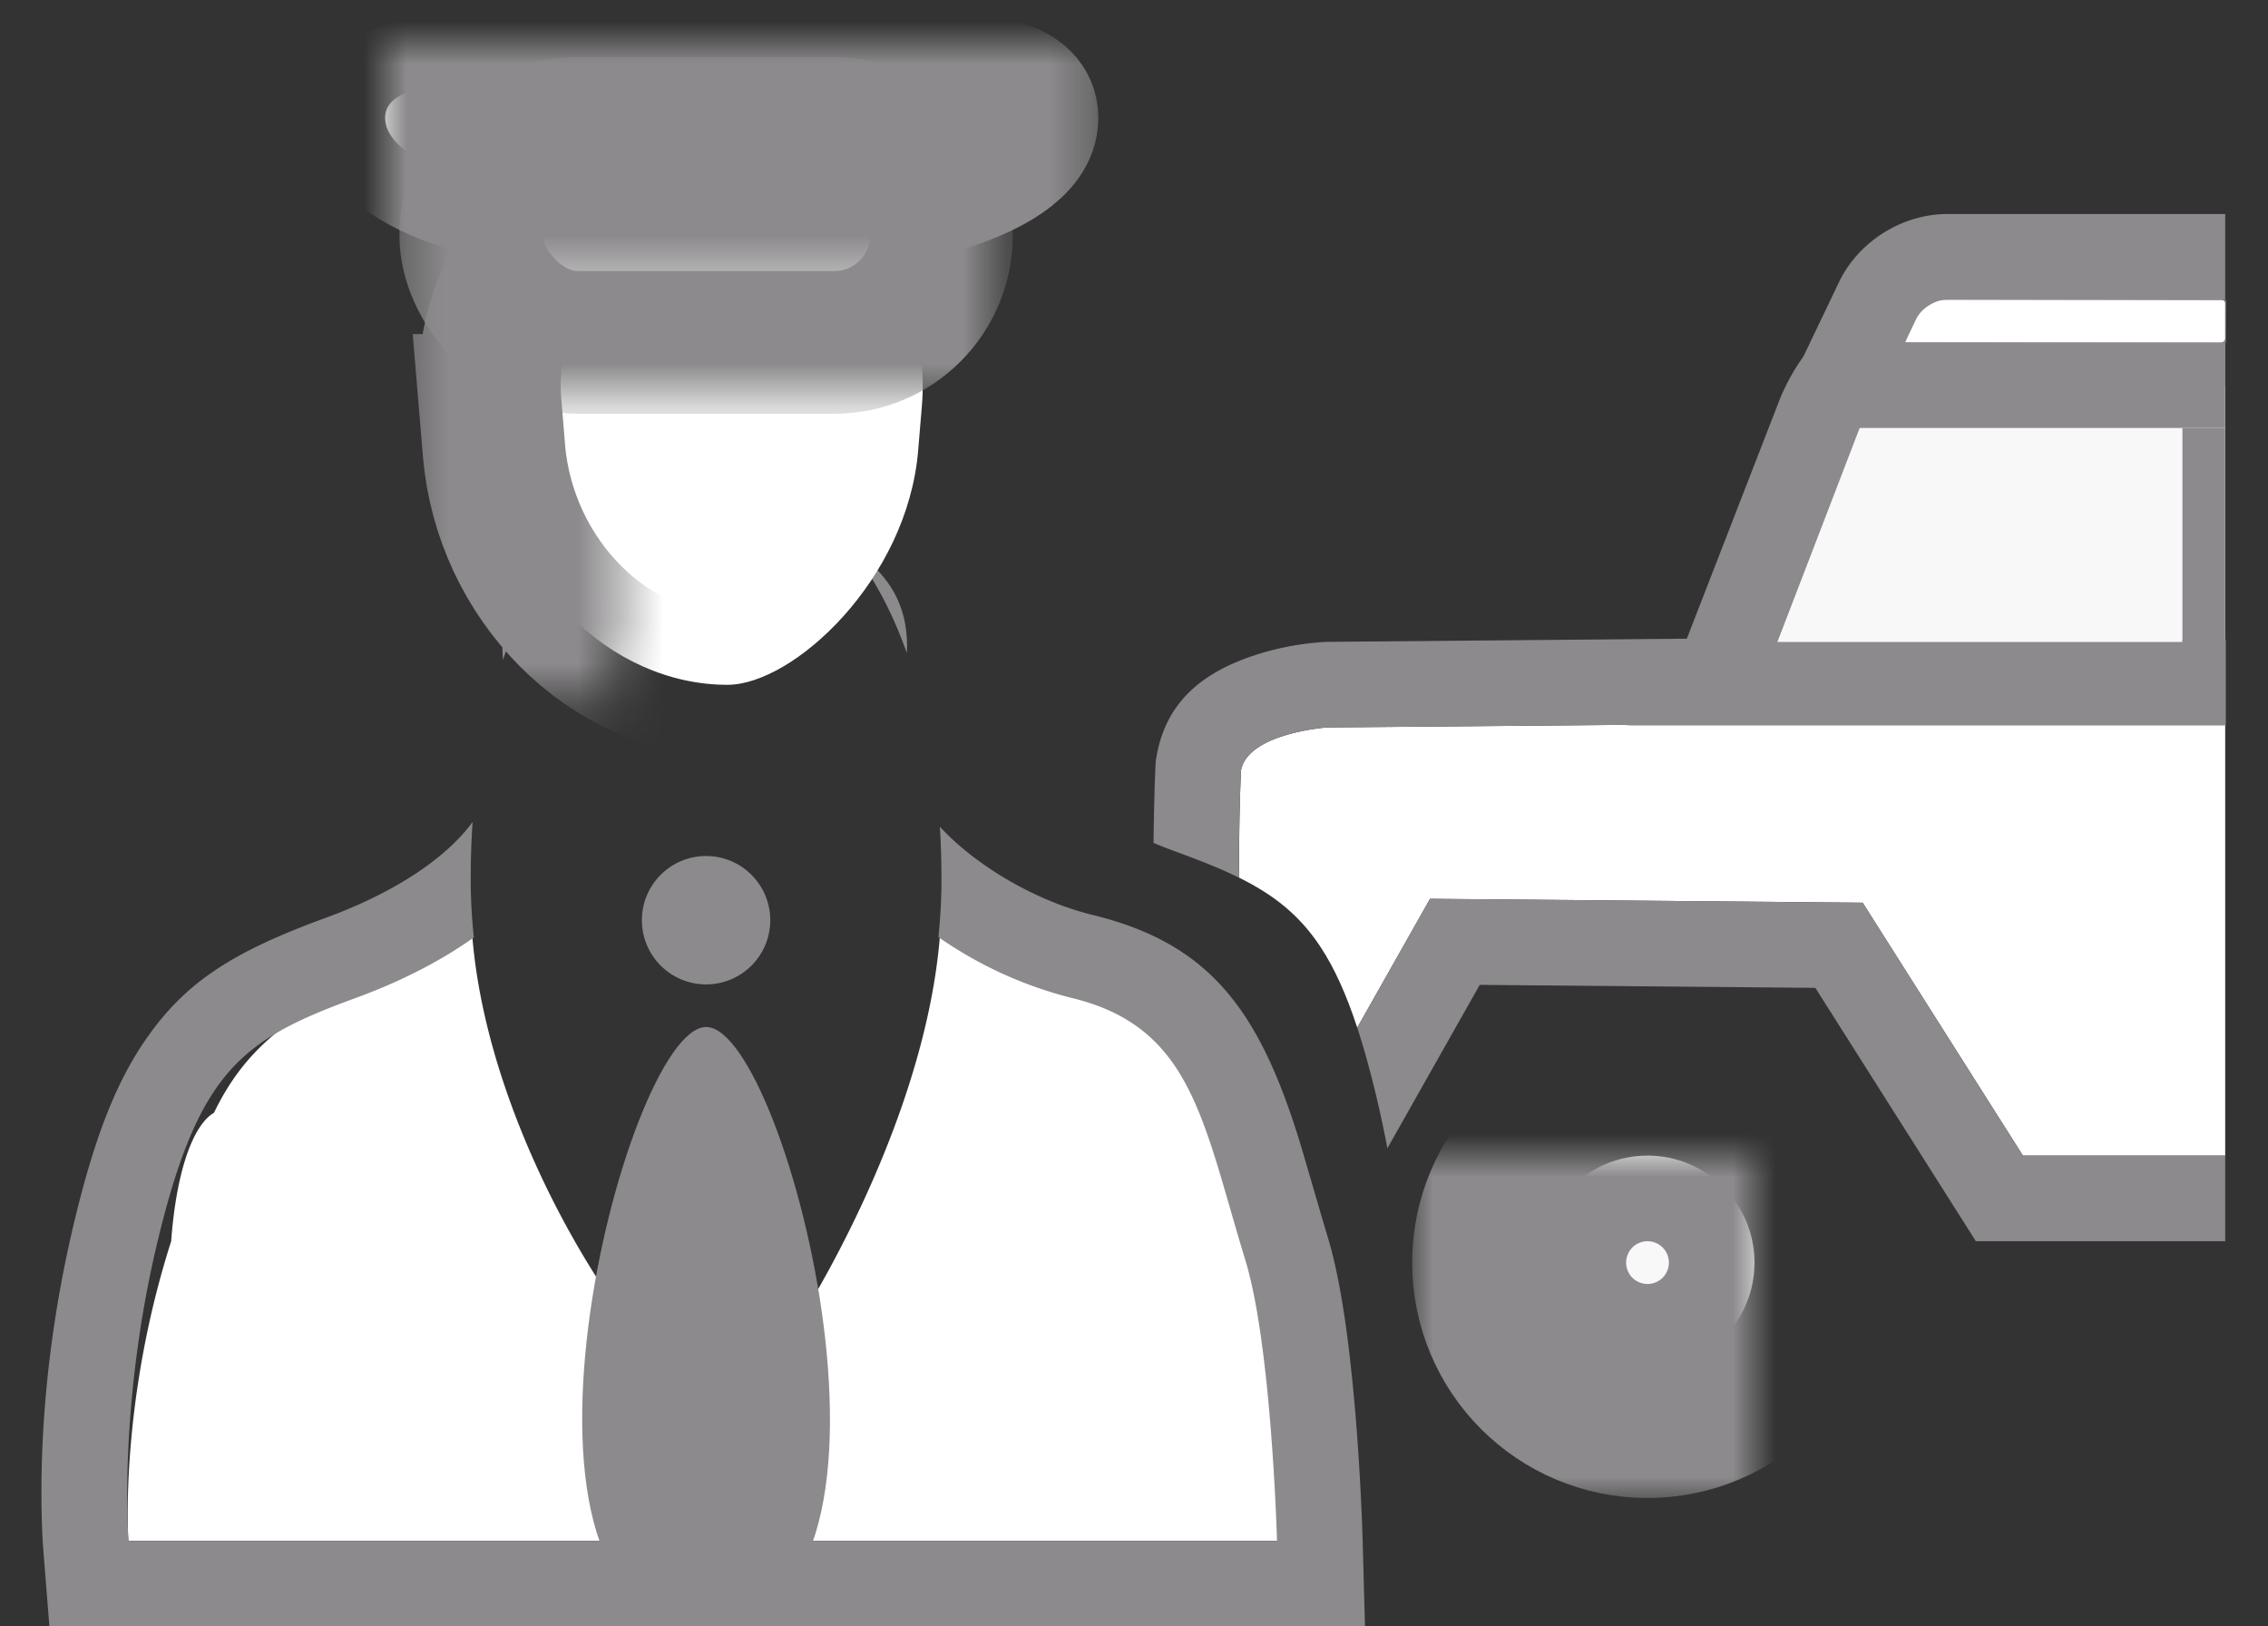
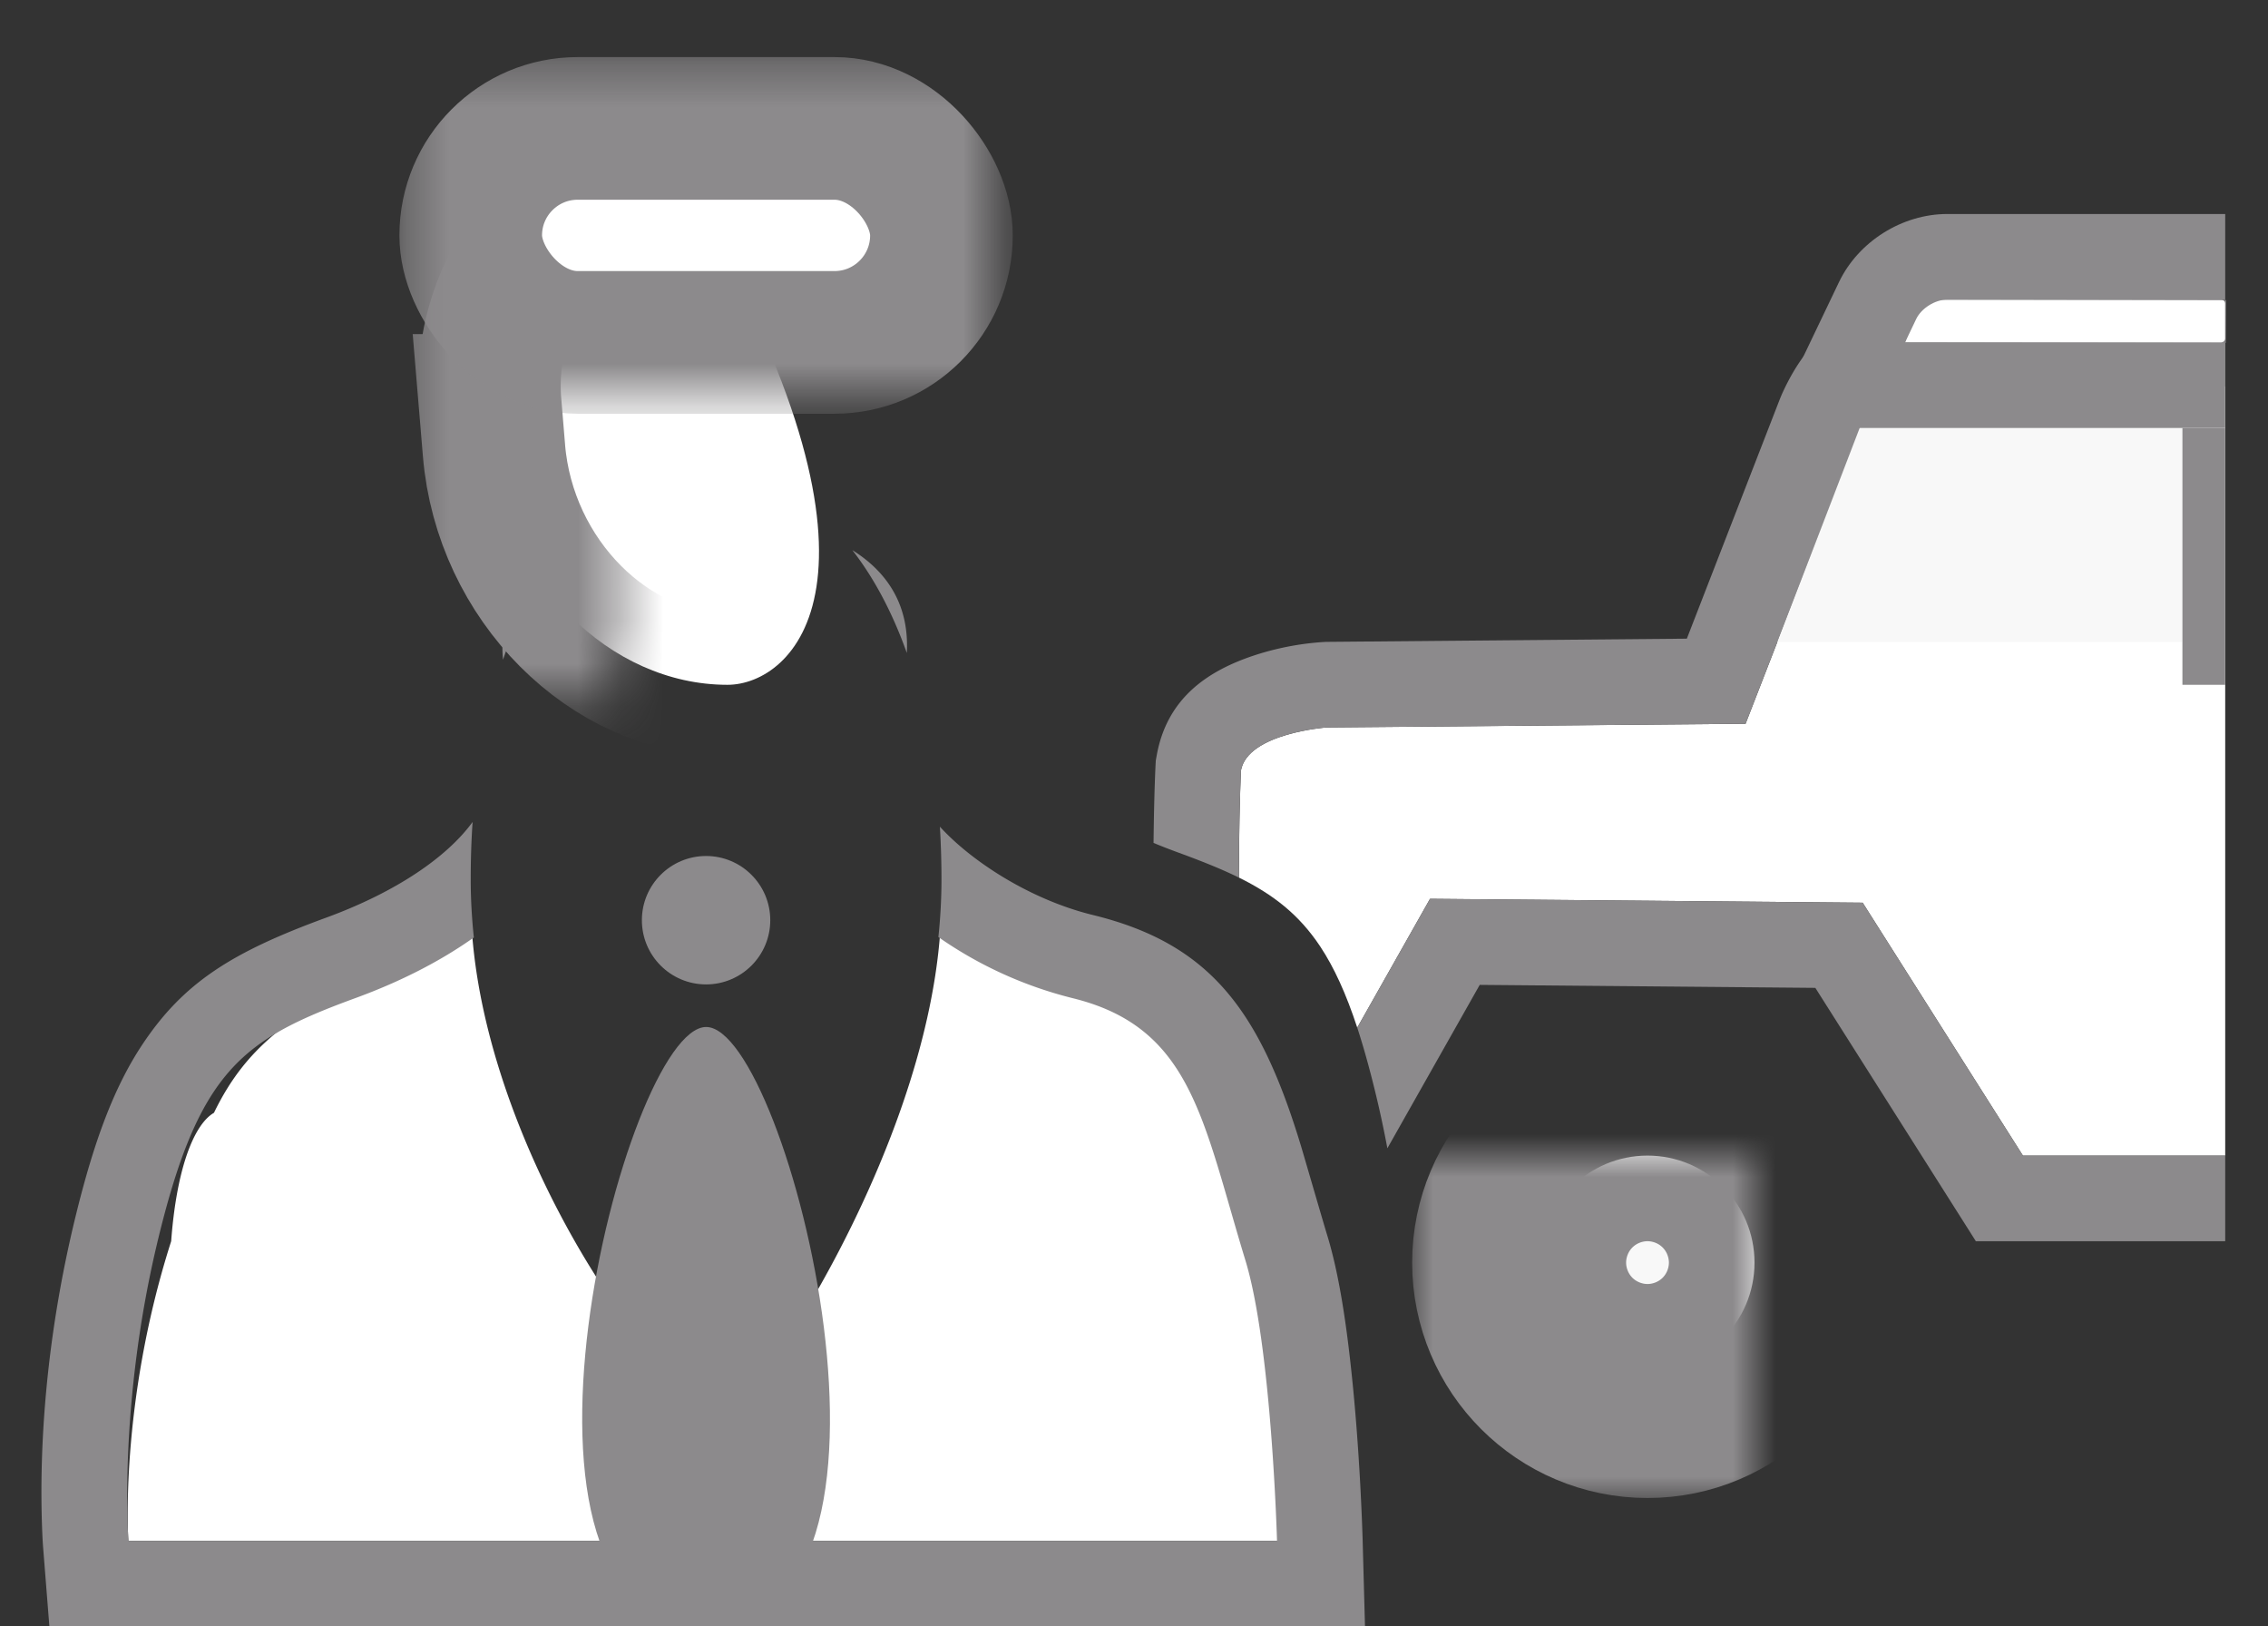
<svg xmlns="http://www.w3.org/2000/svg" xmlns:xlink="http://www.w3.org/1999/xlink" width="53" height="38" viewBox="0 0 53 38">
  <rect x="0" y="0" width="53" height="38" fill="#333333" stroke="none" />
  <defs>
    <path id="e" d="M0 0h52v38H0z" />
    <circle id="a" cx="2.5" cy="2.5" r="2.5" />
    <mask id="f" x="-3" y="-3" width="11" height="11">
      <path fill="#fff" d="M-3-3H8V8H-3z" />
      <use xlink:href="#a" />
    </mask>
-     <path d="M11.456 8.473C11.204 5.45 13.47 3 16.5 3c3.038 0 5.295 2.457 5.044 5.473l-.088 1.054C21.204 12.55 18.536 15 17 15c-2.761 0-5.205-2.457-5.456-5.473l-.088-1.054z" id="b" />
+     <path d="M11.456 8.473C11.204 5.45 13.47 3 16.5 3l-.088 1.054C21.204 12.55 18.536 15 17 15c-2.761 0-5.205-2.457-5.456-5.473l-.088-1.054z" id="b" />
    <mask id="g" x="-1.667" y="-1.667" width="14.333" height="15.333">
      <path fill="#fff" d="M9.333 1.333h14.333v15.333H9.333z" />
      <use xlink:href="#b" />
    </mask>
    <rect id="c" x="2" y="2" width="11" height="5" rx="2.5" />
    <mask id="h" x="-1.667" y="-1.667" width="14.333" height="8.333">
      <path fill="#fff" d="M.333.333h14.333v8.333H.333z" />
      <use xlink:href="#c" />
    </mask>
-     <path d="M7.5 3.936c4.142 0 7.5-.976 7.5-2.18 0-1.204-3.358-.727-7.5-.727-4.142 0-7.5-.477-7.5.727s3.358 2.18 7.5 2.18z" id="d" />
    <mask id="i" x="-1.667" y="-1.667" width="18.333" height="6.333">
      <path fill="#fff" d="M-1.667-.731h18.333v6.333H-1.667z" />
      <use xlink:href="#d" />
    </mask>
  </defs>
  <g fill="none" fill-rule="evenodd">
    <path d="M28.952 20.505c.003-.948.017-1.84.048-2.505.16-.869 1.998-1.003 1.998-1.003l9.794-.087 2.67-6.873c.394-.875.756-1.008 1.789-1.008L52 9.021V27h-4.727l-3.745-5.909L33.418 21l-1.701 3.01c-.26-.792-.54-1.405-.865-1.896-.496-.747-1.098-1.213-1.9-1.61z" fill="#fff" />
    <path d="M26.957 19.694c.008-.705.023-1.306.045-1.788l.007-.135.024-.134c.241-1.306 1.156-1.97 2.357-2.35a6.547 6.547 0 0 1 1.59-.29l8.439-.075 2.178-5.609.041-.098c.731-1.622 1.794-2.186 3.613-2.186L52 7.021v2l-6.75.008c-1.032 0-1.394.133-1.789 1.008l-2.669 6.873-9.794.087S29.16 17.131 29 18a62.174 62.174 0 0 0-.048 2.505c-.415-.205-.883-.39-1.418-.586-.197-.072-.39-.147-.577-.225zm5.464 7.135l2.158-3.818 7.843.07L46.173 29H52v-2h-4.727l-3.745-5.909L33.418 21l-1.701 3.01c.144.441.283.938.42 1.5.11.451.204.892.284 1.319z" fill="#8c8a8c" />
-     <path d="M52.014 16.95v-2H38.138c-.629 0-1.138.447-1.138 1 0 .553.51 1 1.138 1h13.876z" fill="#8c8a8c" />
    <g transform="matrix(-1 0 0 1 41 27)">
      <use fill="#F8F8F8" xlink:href="#a" />
      <use stroke="#8c8a8c" mask="url(#f)" stroke-width="6" xlink:href="#a" />
    </g>
    <path fill="#F8F8F8" d="M51 9h-7.158l-2.307 6H51z" />
    <path fill="#8c8a8c" d="M52 10h-1v6h1z" />
    <path d="M52 7.908c0 .05-.048.092-.106.092h-7.376l.197-.523a.78.78 0 0 1 .68-.477H51.9c.055 0 .1.043.1.092v.816z" fill="#fff" />
    <path d="M52.014 8.012L44.518 8l.261-.547c.12-.25.44-.453.727-.453l6.513.012-.005 1zM52 5h-6.494c-1.054 0-2.077.642-2.531 1.59L41.344 10H52V5z" fill="#8c8a8c" />
    <g>
      <path d="M11.033 21.826C10.239 22.337 9.22 22.74 8 23c-1.216.893-2.217 1.381-3 3-.48.279-.877 1.336-1 3-1.223 3.822-1 7-1 7h27s-.126-4.599-1-7c-.752-2.85-1.012-5-4-6a6.873 6.873 0 0 1-3.028-1.23C21.589 27.113 17.434 33.076 17 33c-1.383-.076-5.557-5.861-5.967-11.174z" fill="#fff" />
      <path d="M21.963 19.314c.748.82 2.123 1.708 3.571 2.063 2.75.672 3.913 2.233 4.876 5.424.077.257.472 1.62.59 2.011.255.812.439 1.897.58 3.232.092.857.16 1.769.209 2.678a58.824 58.824 0 0 1 .053 1.223L31.898 38H1.154l-.146-1.842a10.03 10.03 0 0 1-.02-.345c-.086-2.037.098-4.606.774-7.376.438-1.795.908-3.042 1.562-4.028.967-1.458 2.105-2.166 4.297-2.968 1.65-.604 2.829-1.421 3.423-2.236-.03.435-.044.884-.044 1.348 0 .448.026.899.073 1.35-.763.543-1.693 1.024-2.765 1.416-1.57.574-2.566 1.062-3.317 2.195-.507.765-.902 1.822-1.286 3.397C2.75 32.82 3.002 36 3.002 36h26.84s-.126-4.599-.75-6.59C28.1 26.15 27.84 24 25.06 23.32a9.478 9.478 0 0 1-3.131-1.426c.047-.448.072-.896.072-1.34 0-.426-.013-.84-.037-1.24zm-10.208-3.9c-.117-1.203.496-2.158 1.466-2.733-.591.707-1.091 1.625-1.466 2.733zm8.164-2.56c.831.52 1.332 1.3 1.272 2.402-.338-.95-.769-1.755-1.272-2.401z" fill="#8c8a8c" />
      <g transform="translate(11 11)" fill="#8c8a8c">
        <path d="M5.502 12.995c1.91 0 5.425 14.038-.003 14.005-5.428-.033-1.907-14.005.003-14.005z" />
        <circle cx="5.5" cy="10.5" r="1.5" />
      </g>
      <g transform="translate(0 1)">
        <use fill="#fff" xlink:href="#b" />
        <use stroke="#8c8a8c" mask="url(#g)" stroke-width="3.333" xlink:href="#b" />
      </g>
      <g transform="translate(9 1)">
        <use fill="#fff" xlink:href="#c" />
        <use stroke="#8c8a8c" mask="url(#h)" stroke-width="3.333" xlink:href="#c" />
      </g>
      <g transform="translate(9 1)">
        <use fill="#fff" xlink:href="#d" />
        <use stroke="#8c8a8c" mask="url(#i)" stroke-width="3.333" xlink:href="#d" />
      </g>
    </g>
  </g>
</svg>